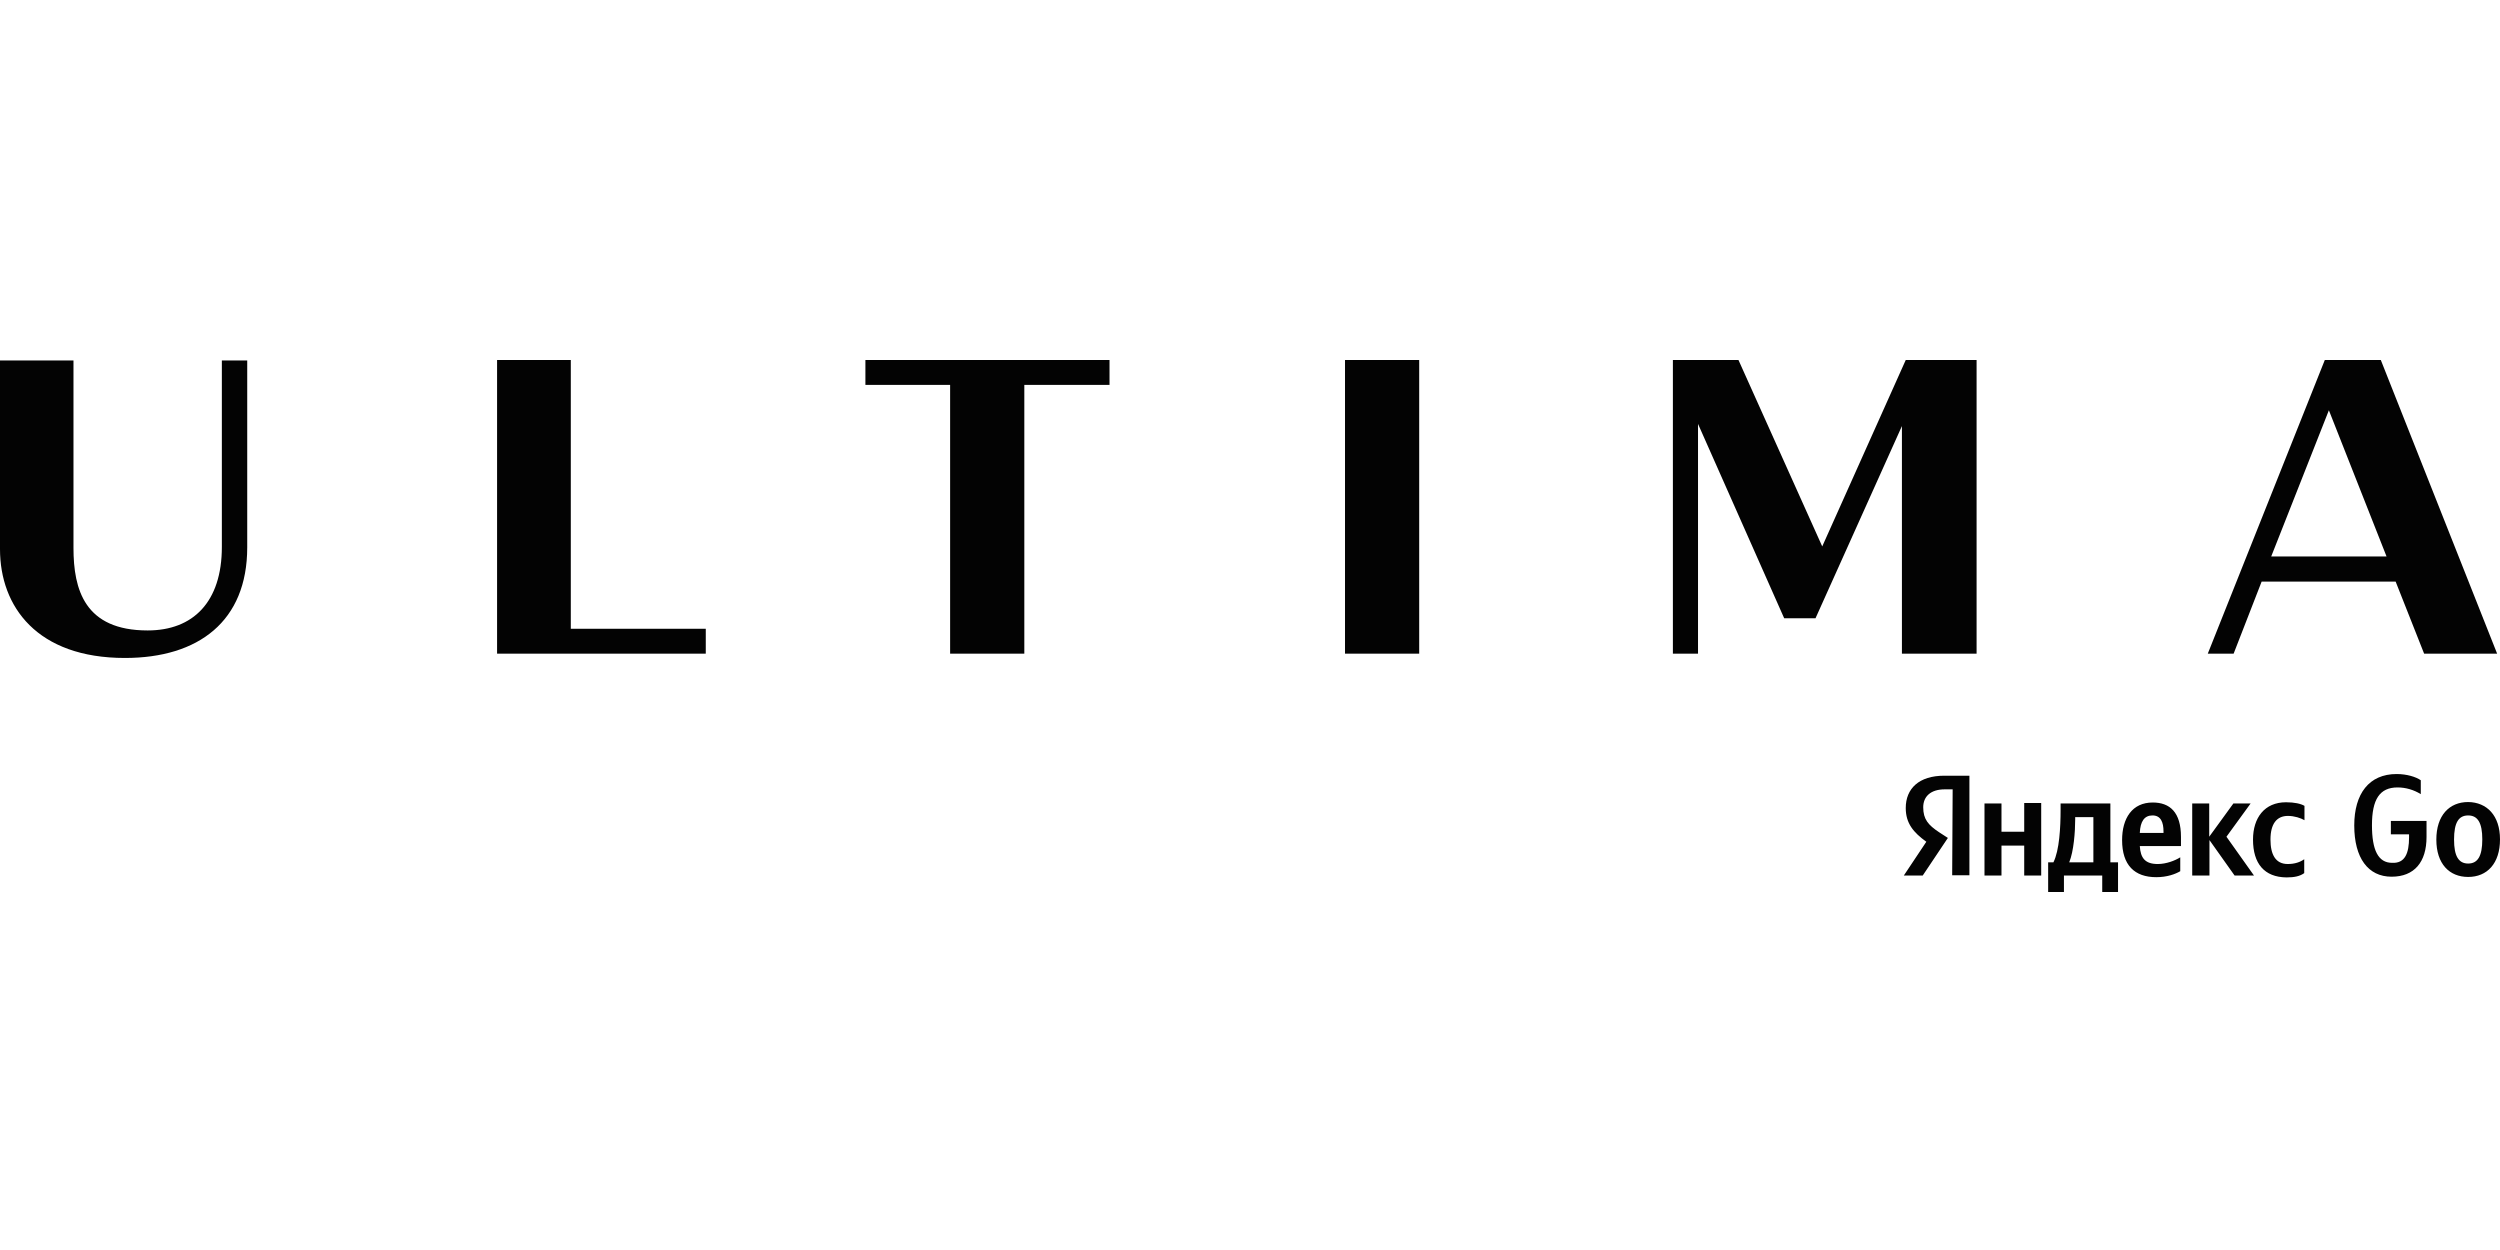
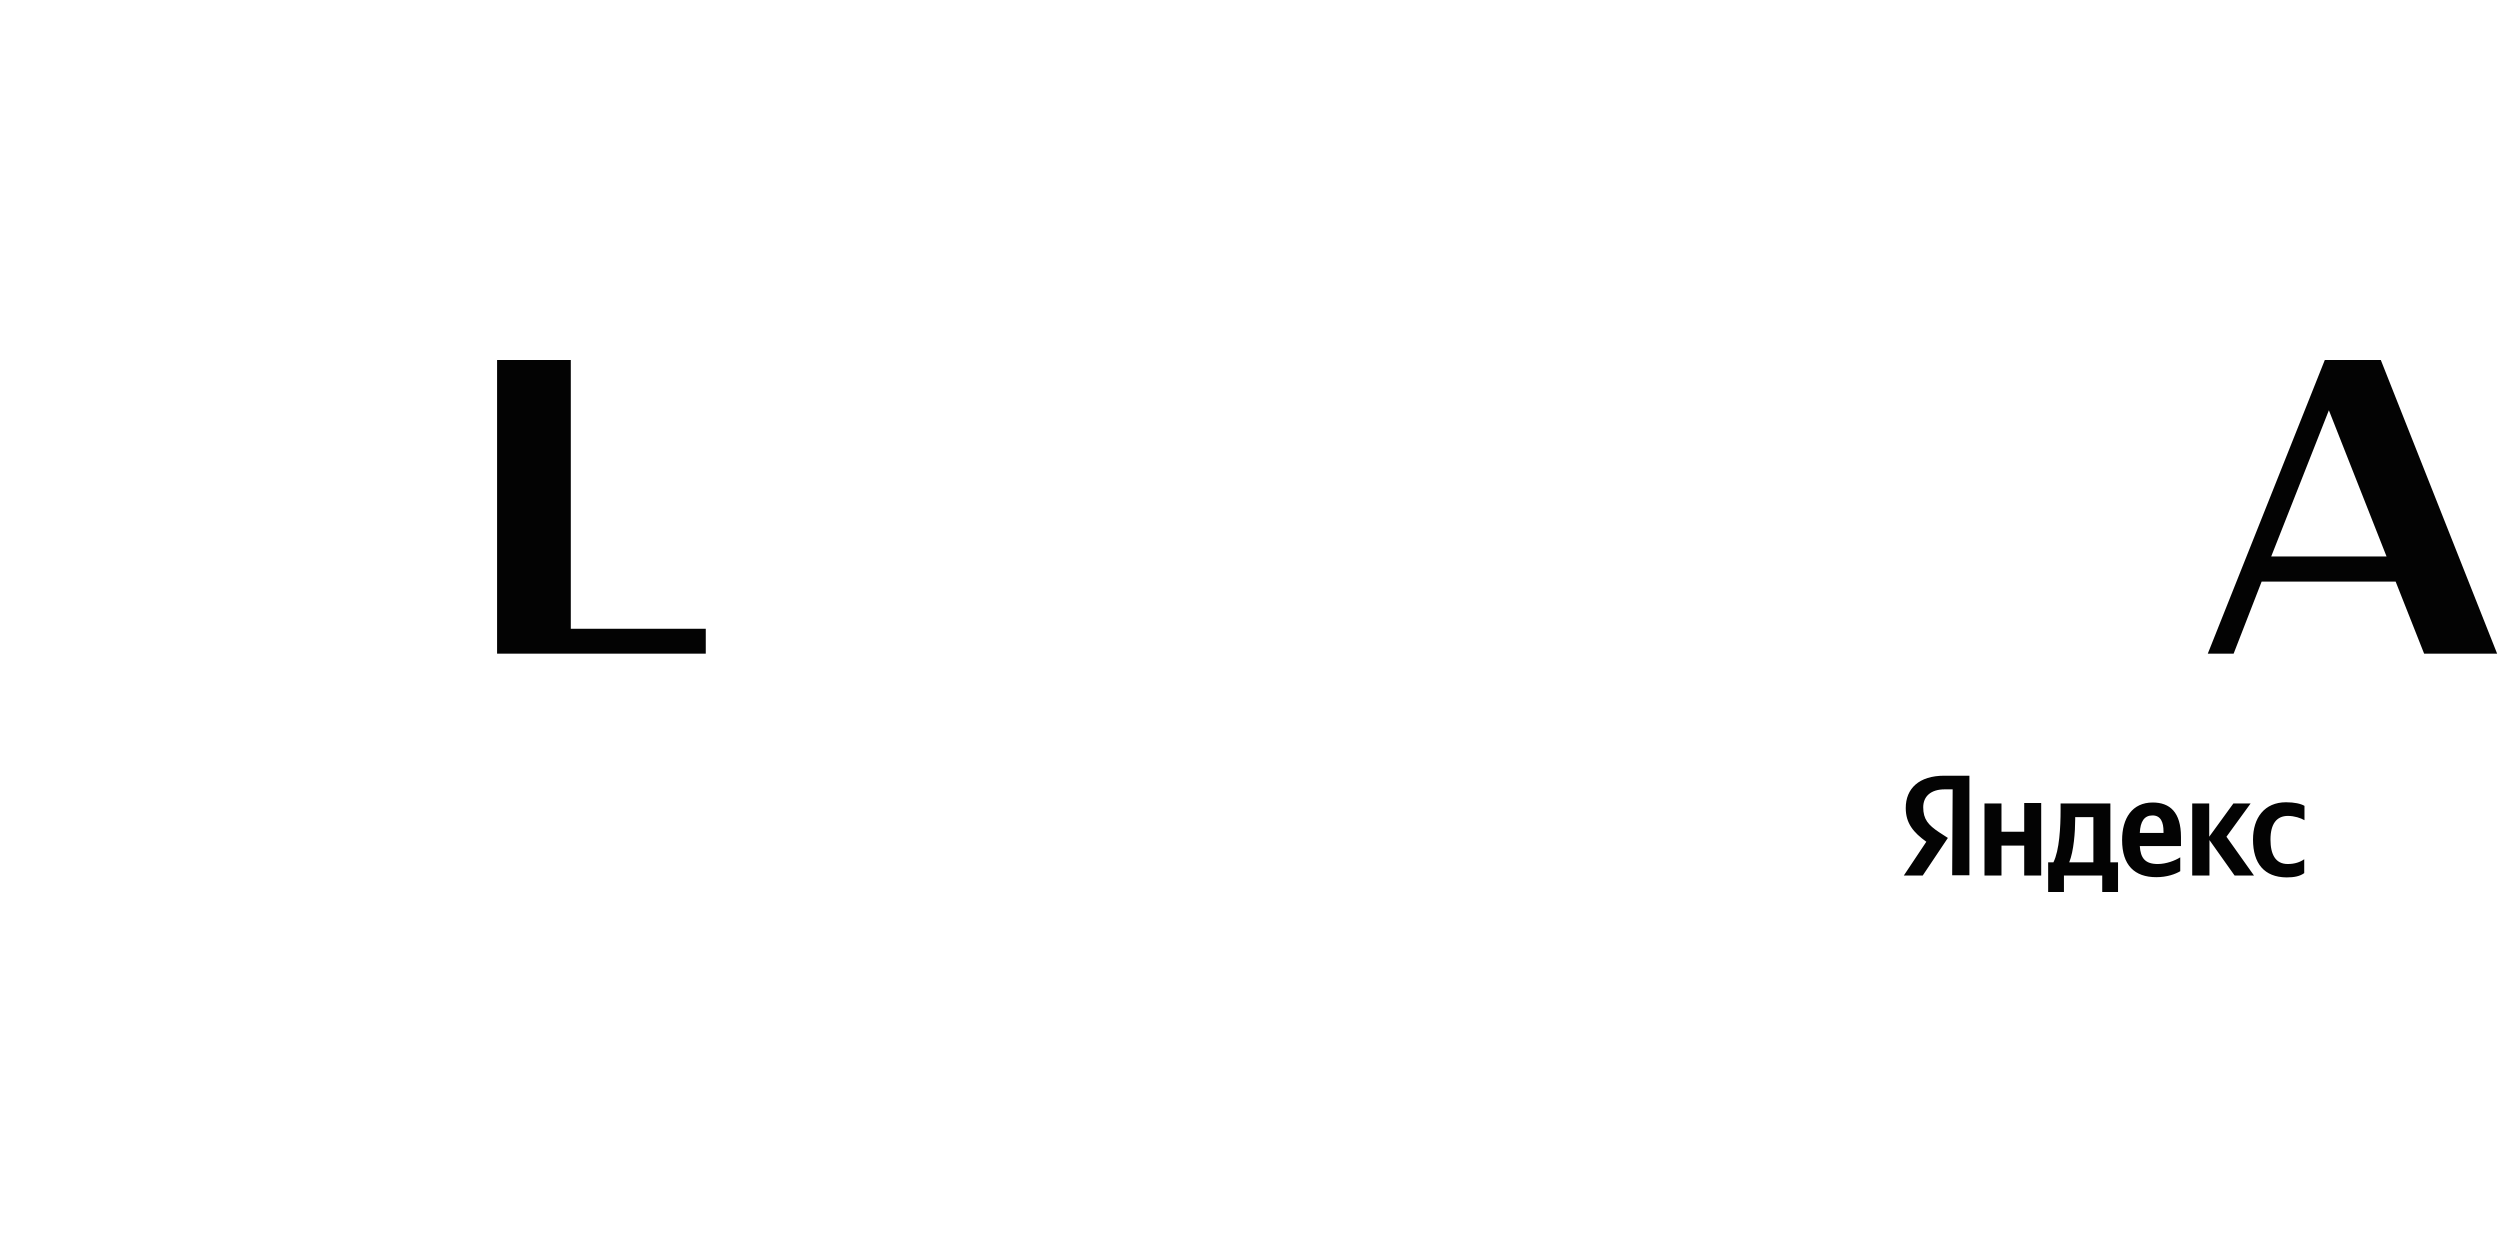
<svg xmlns="http://www.w3.org/2000/svg" width="500" height="250" viewBox="0 0 500 250" fill="none">
  <rect width="500" height="250" fill="white" />
-   <path d="M24.986 131.593C39.68 131.593 49.445 124.27 49.445 109.479V72.097H44.371V109.384C44.371 120.393 38.627 126.089 29.533 126.089C16.944 126.089 14.695 117.952 14.695 109.575V72.097H0V109.814C0 121.35 7.419 131.593 24.986 131.593Z" fill="#030303" />
  <path d="M99.416 130.731H141.154V125.753H114.159V72H99.416V130.731Z" fill="#030303" />
-   <path d="M190.025 130.731H204.864V76.978H221.904V72H173.082V76.978H190.025V130.731Z" fill="#030303" />
-   <path d="M269.002 130.731H283.84V72H269.002V130.731Z" fill="#030303" />
-   <path d="M334.53 130.731H339.603V84.78L356.835 123.647H363.105L380.384 85.211V130.731H395.318V72H381.15L364.446 109.287L347.693 72H334.578V130.731H334.53Z" fill="#030303" />
  <path d="M441.556 130.731H446.725L452.326 116.323H479.13L484.826 130.731H499.425L476.162 72H464.962L441.556 130.731ZM454.24 111.297L465.776 82.052L477.311 111.297H454.24Z" fill="#030303" />
-   <path d="M481.811 167.491V166.869H478.174V164.188H485.306V167.396C485.306 172.421 482.864 175.341 478.317 175.341C473.626 175.341 470.851 171.608 470.851 165.098C470.851 158.732 473.818 154.807 479.323 154.807C481.381 154.807 483.199 155.381 484.157 156.051V158.828C482.769 157.966 481.141 157.487 479.514 157.487C475.924 157.487 474.392 159.881 474.392 165.05C474.392 170.028 475.637 172.565 478.413 172.565C480.998 172.708 481.811 170.65 481.811 167.491ZM500 167.874C500 172.708 497.416 175.389 493.634 175.389C489.853 175.389 487.268 172.756 487.268 167.922C487.268 163.088 489.853 160.407 493.634 160.407C497.368 160.455 500 163.088 500 167.874ZM496.459 167.874C496.459 164.571 495.549 163.088 493.634 163.088C491.719 163.088 490.81 164.523 490.81 167.922C490.81 171.225 491.719 172.708 493.634 172.708C495.549 172.708 496.459 171.225 496.459 167.874Z" fill="#030303" />
  <path d="M390.531 157.869H388.952C386.128 157.869 384.644 159.305 384.644 161.459C384.644 163.852 385.649 165.001 387.803 166.437L389.574 167.586L384.548 175.101H380.767L385.266 168.351C382.681 166.485 381.15 164.666 381.15 161.603C381.15 157.726 383.783 155.141 388.856 155.141H393.882V175.053H390.436L390.531 157.869ZM408.241 175.101H404.843V169.117H400.296V175.101H396.898V160.693H400.296V166.341H404.843V160.597H408.241V175.101ZM423.606 178.403H420.447V175.101H412.788V178.403H409.63V172.468H410.683C411.879 170.075 412.118 165.48 412.118 161.938V160.693H422.075V172.468H423.606V178.403ZM418.676 163.421H415.038V163.852C415.038 166.341 414.751 170.266 413.842 172.468H418.676V163.421ZM431.265 175.436C426.909 175.436 424.42 173.042 424.42 168.016C424.42 163.661 426.431 160.501 430.547 160.501C433.945 160.501 436.195 162.416 436.195 167.394V169.213H427.962C428.106 171.606 429.015 172.803 431.552 172.803C433.227 172.803 434.998 172.133 436.051 171.463V174.239C435.094 174.813 433.419 175.436 431.265 175.436ZM427.962 166.581H432.701V166.293C432.701 164.474 432.174 163.086 430.499 163.086C428.871 163.086 428.058 164.283 427.962 166.581ZM441.891 168.016V175.101H438.444V160.693H441.843V167.346L446.677 160.693H450.124L445.289 167.346L450.794 175.101H446.916L441.891 168.016ZM450.602 167.921C450.602 163.565 452.9 160.453 457.208 160.453C458.883 160.453 460.176 160.741 460.894 161.172V164.043C460.176 163.613 458.883 163.182 457.591 163.182C455.341 163.182 454.096 164.761 454.096 167.921C454.096 170.888 455.101 172.803 457.543 172.803C458.979 172.803 460.031 172.42 460.846 171.846V174.622C459.984 175.244 458.883 175.483 457.304 175.483C452.852 175.436 450.602 172.707 450.602 167.921Z" fill="#030303" />
</svg>